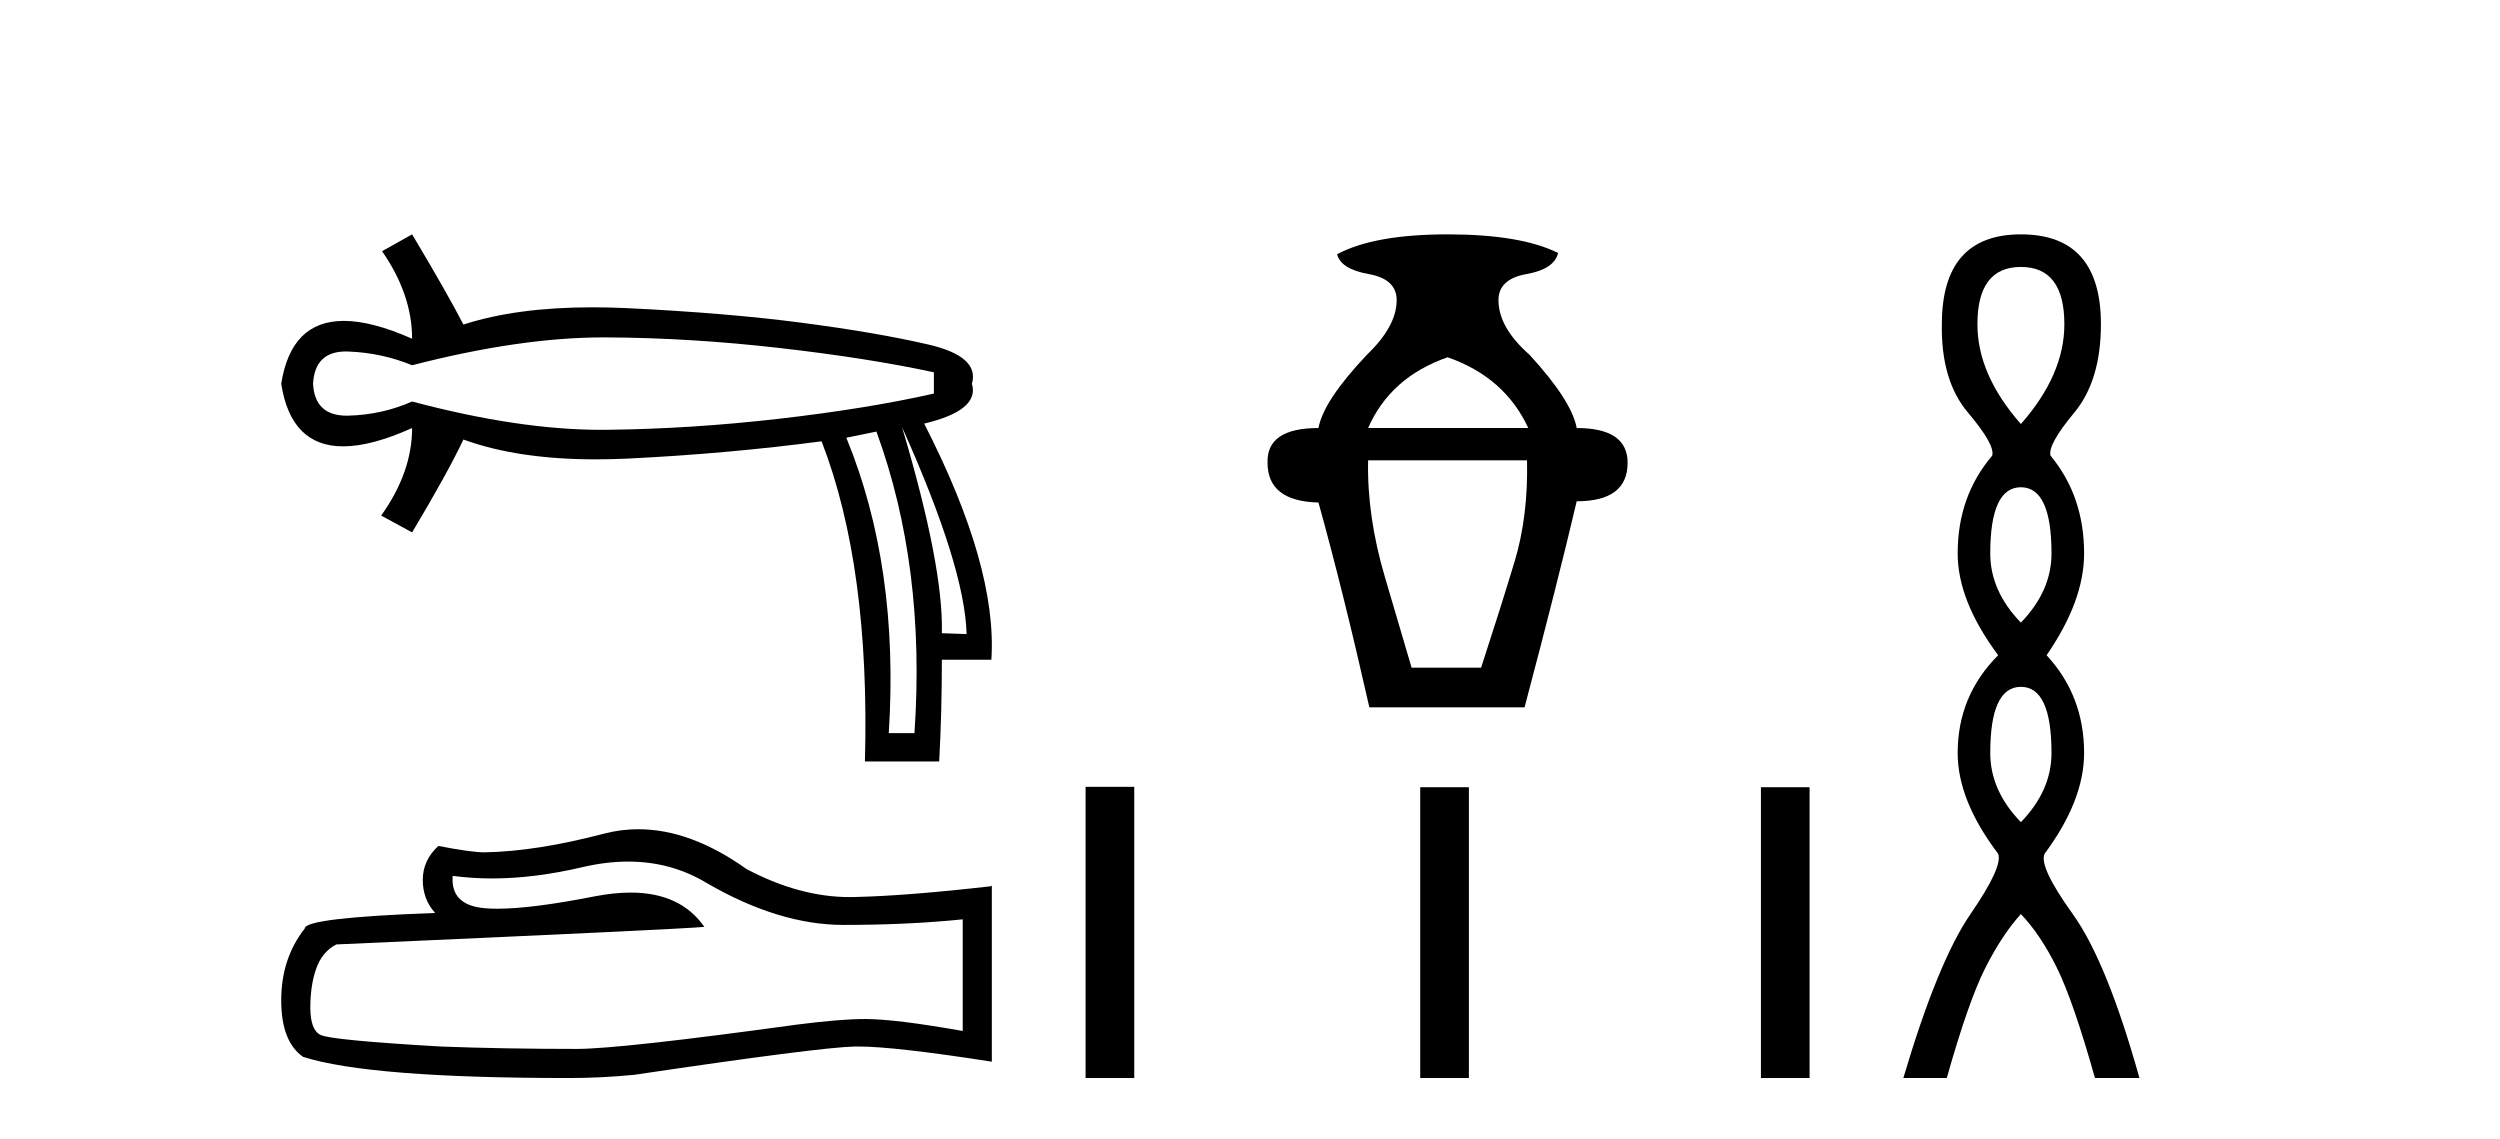
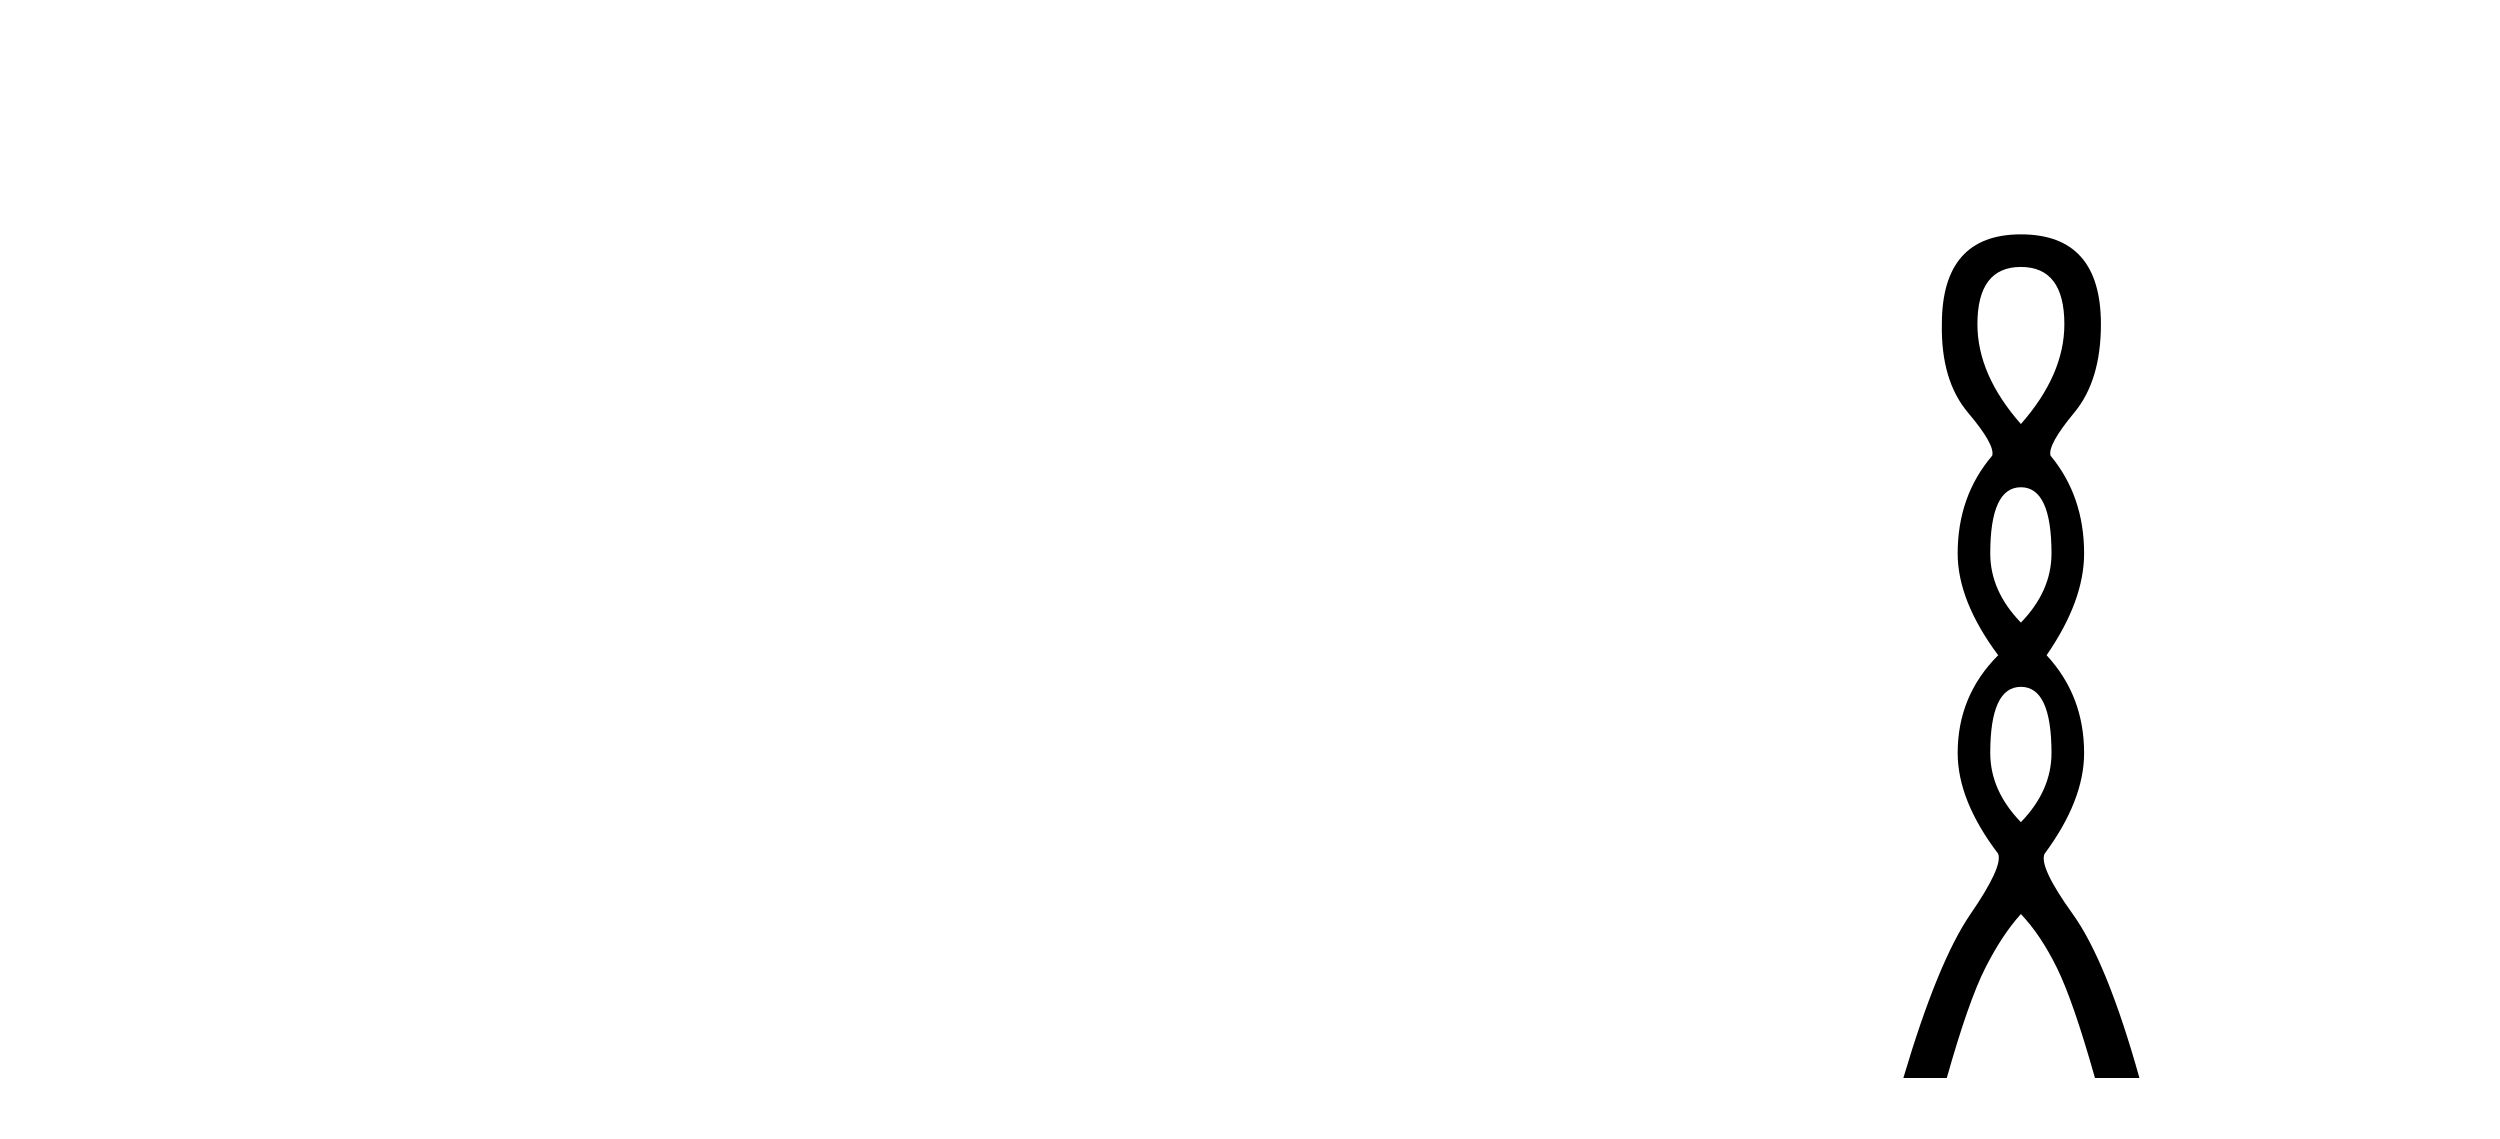
<svg xmlns="http://www.w3.org/2000/svg" width="90.0" height="41.0">
-   <path d="M 21.731 12.146 Q 21.778 12.146 21.824 12.146 Q 24.865 12.162 28.064 12.528 Q 31.264 12.894 33.62 13.403 L 33.62 14.168 Q 31.232 14.709 28.049 15.075 Q 24.865 15.441 21.824 15.473 Q 21.735 15.474 21.645 15.474 Q 18.668 15.474 14.836 14.454 Q 13.754 14.932 12.544 14.963 Q 12.512 14.964 12.481 14.964 Q 11.332 14.964 11.27 13.817 Q 11.332 12.653 12.454 12.653 Q 12.498 12.653 12.544 12.655 Q 13.754 12.703 14.836 13.149 Q 18.723 12.146 21.731 12.146 ZM 32.474 15.377 Q 34.734 20.408 34.798 22.827 L 34.798 22.827 L 33.907 22.795 Q 33.97 20.408 32.474 15.377 ZM 31.551 15.537 Q 33.334 20.408 32.92 26.393 L 31.996 26.393 Q 32.378 20.408 30.468 15.759 L 31.551 15.537 ZM 14.836 8.437 L 13.754 9.042 Q 14.836 10.602 14.836 12.194 Q 13.388 11.552 12.377 11.552 Q 10.477 11.552 10.124 13.817 Q 10.475 16.069 12.354 16.069 Q 13.371 16.069 14.836 15.409 L 14.836 15.409 Q 14.836 17.001 13.722 18.561 L 14.836 19.166 Q 16.11 17.033 16.683 15.823 Q 18.64 16.537 21.443 16.537 Q 22.014 16.537 22.62 16.508 Q 26.202 16.332 29.577 15.887 Q 31.328 20.408 31.137 27.412 L 33.811 27.412 Q 33.907 25.661 33.907 23.751 L 35.689 23.751 Q 35.912 20.408 33.27 15.25 Q 35.276 14.772 34.989 13.817 Q 35.276 12.83 33.413 12.401 Q 31.551 11.971 28.876 11.621 Q 26.202 11.27 22.62 11.095 Q 21.953 11.063 21.327 11.063 Q 18.599 11.063 16.683 11.684 Q 16.11 10.57 14.836 8.437 Z" style="fill:#000000;stroke:none" />
-   <path d="M 22.615 31.017 Q 24.165 31.017 25.442 31.789 Q 28.04 33.297 30.366 33.297 Q 32.706 33.297 34.658 33.096 L 34.658 37.115 Q 32.232 36.685 31.155 36.685 L 31.127 36.685 Q 30.251 36.685 28.686 36.886 Q 22.327 37.761 20.762 37.761 Q 18.163 37.761 15.866 37.675 Q 11.933 37.446 11.545 37.259 Q 11.172 37.087 11.172 36.268 Q 11.172 35.464 11.387 34.861 Q 11.603 34.259 12.105 34 Q 24.394 33.455 25.356 33.368 Q 24.499 32.133 22.702 32.133 Q 22.119 32.133 21.437 32.263 Q 19.148 32.714 17.907 32.714 Q 17.646 32.714 17.431 32.694 Q 16.211 32.579 16.297 31.531 L 16.297 31.531 Q 16.983 31.624 17.713 31.624 Q 19.246 31.624 20.977 31.215 Q 21.831 31.017 22.615 31.017 ZM 22.981 29.852 Q 22.359 29.852 21.752 30.009 Q 19.298 30.655 17.431 30.684 Q 16.972 30.684 15.78 30.454 Q 15.22 30.971 15.22 31.675 Q 15.22 32.378 15.665 32.866 Q 10.971 33.038 10.971 33.426 Q 10.124 34.503 10.124 36.01 Q 10.124 37.503 10.914 38.048 Q 13.297 38.809 20.489 38.809 Q 21.637 38.809 22.829 38.694 Q 29.49 37.704 30.768 37.675 Q 30.828 37.674 30.894 37.674 Q 32.206 37.674 35.706 38.221 L 35.706 31.875 L 35.677 31.904 Q 32.677 32.249 30.782 32.292 Q 30.685 32.295 30.587 32.295 Q 28.784 32.295 26.877 31.287 Q 24.86 29.852 22.981 29.852 Z" style="fill:#000000;stroke:none" />
-   <path d="M 52.113 12.862 Q 54.169 13.577 55.018 15.409 L 49.252 15.409 Q 50.057 13.577 52.113 12.862 ZM 54.973 16.571 Q 55.018 18.582 54.526 20.214 Q 54.035 21.845 53.32 24.035 L 50.817 24.035 Q 50.504 22.962 49.856 20.772 Q 49.208 18.582 49.252 16.571 ZM 52.113 8.437 Q 49.476 8.437 48.135 9.152 Q 48.269 9.688 49.275 9.867 Q 50.28 10.046 50.28 10.806 Q 50.28 11.744 49.208 12.772 Q 47.643 14.426 47.465 15.409 Q 45.588 15.409 45.632 16.661 Q 45.632 18.046 47.465 18.091 Q 48.359 21.309 49.297 25.465 L 54.884 25.465 Q 56.091 20.906 56.761 18.046 Q 58.594 18.046 58.594 16.661 Q 58.594 15.409 56.761 15.409 Q 56.582 14.426 55.063 12.772 Q 53.945 11.789 53.945 10.806 Q 53.945 10.046 54.951 9.867 Q 55.957 9.688 56.091 9.107 Q 54.75 8.437 52.113 8.437 Z" style="fill:#000000;stroke:none" />
-   <path d="M 39.081 28.326 L 39.081 38.809 L 40.833 38.809 L 40.833 28.326 ZM 51.128 28.34 L 51.128 38.809 L 52.88 38.809 L 52.88 28.34 ZM 63.393 28.34 L 63.393 38.809 L 65.145 38.809 L 65.145 28.34 Z" style="fill:#000000;stroke:none" />
  <path d="M 72.752 9.61 Q 74.317 9.61 74.317 11.673 Q 74.317 13.487 72.752 15.265 Q 71.187 13.487 71.187 11.673 Q 71.187 9.61 72.752 9.61 ZM 72.752 17.541 Q 73.854 17.541 73.854 19.924 Q 73.854 21.276 72.752 22.414 Q 71.649 21.276 71.649 19.924 Q 71.649 17.541 72.752 17.541 ZM 72.752 24.726 Q 73.854 24.726 73.854 27.108 Q 73.854 28.46 72.752 29.598 Q 71.649 28.46 71.649 27.108 Q 71.649 24.726 72.752 24.726 ZM 72.752 8.437 Q 69.907 8.437 69.907 11.673 Q 69.871 13.7 70.849 14.856 Q 71.827 16.012 71.72 16.403 Q 70.476 17.862 70.476 19.924 Q 70.476 21.631 71.934 23.588 Q 70.476 25.046 70.476 27.108 Q 70.476 28.816 71.934 30.736 Q 72.112 31.198 70.938 32.906 Q 69.764 34.613 68.52 38.809 L 70.084 38.809 Q 70.867 36.035 71.472 34.844 Q 72.076 33.652 72.752 32.906 Q 73.463 33.652 74.05 34.844 Q 74.637 36.035 75.419 38.809 L 77.02 38.809 Q 75.846 34.613 74.619 32.906 Q 73.392 31.198 73.605 30.736 Q 75.028 28.816 75.028 27.108 Q 75.028 25.046 73.677 23.588 Q 75.028 21.631 75.028 19.924 Q 75.028 17.862 73.819 16.403 Q 73.712 16.012 74.672 14.856 Q 75.633 13.7 75.633 11.673 Q 75.633 8.437 72.752 8.437 Z" style="fill:#000000;stroke:none" />
</svg>